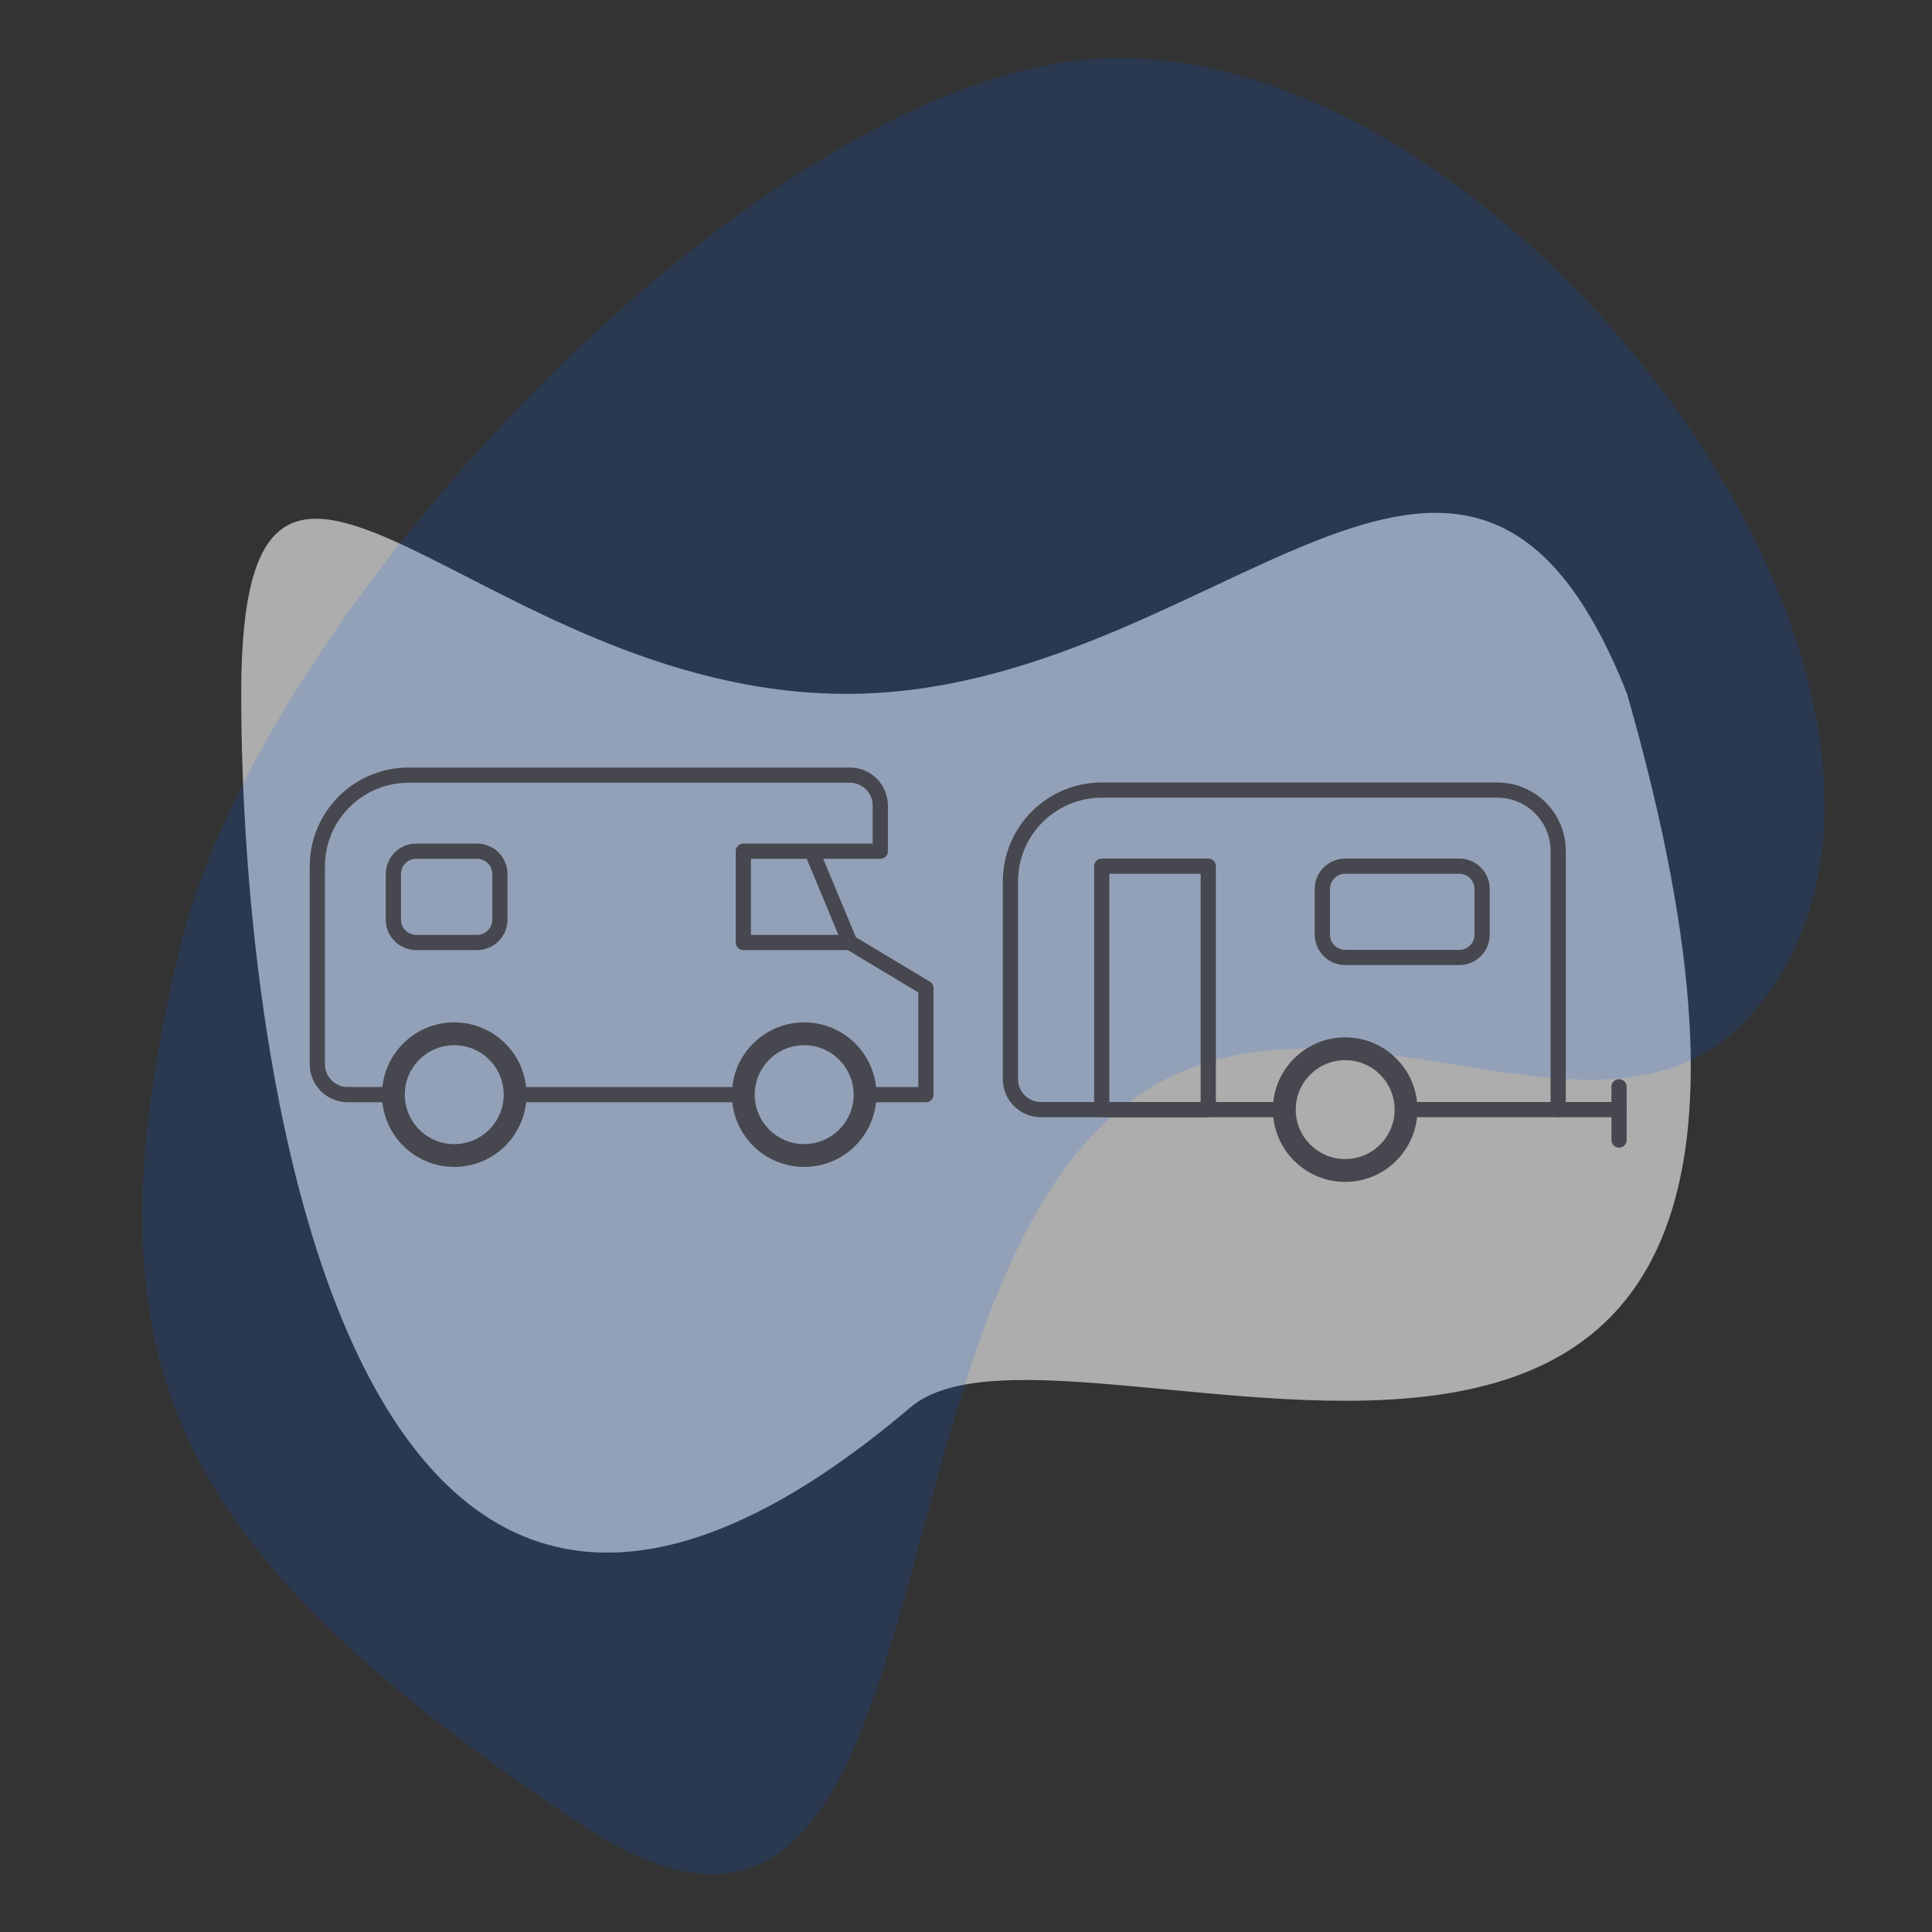
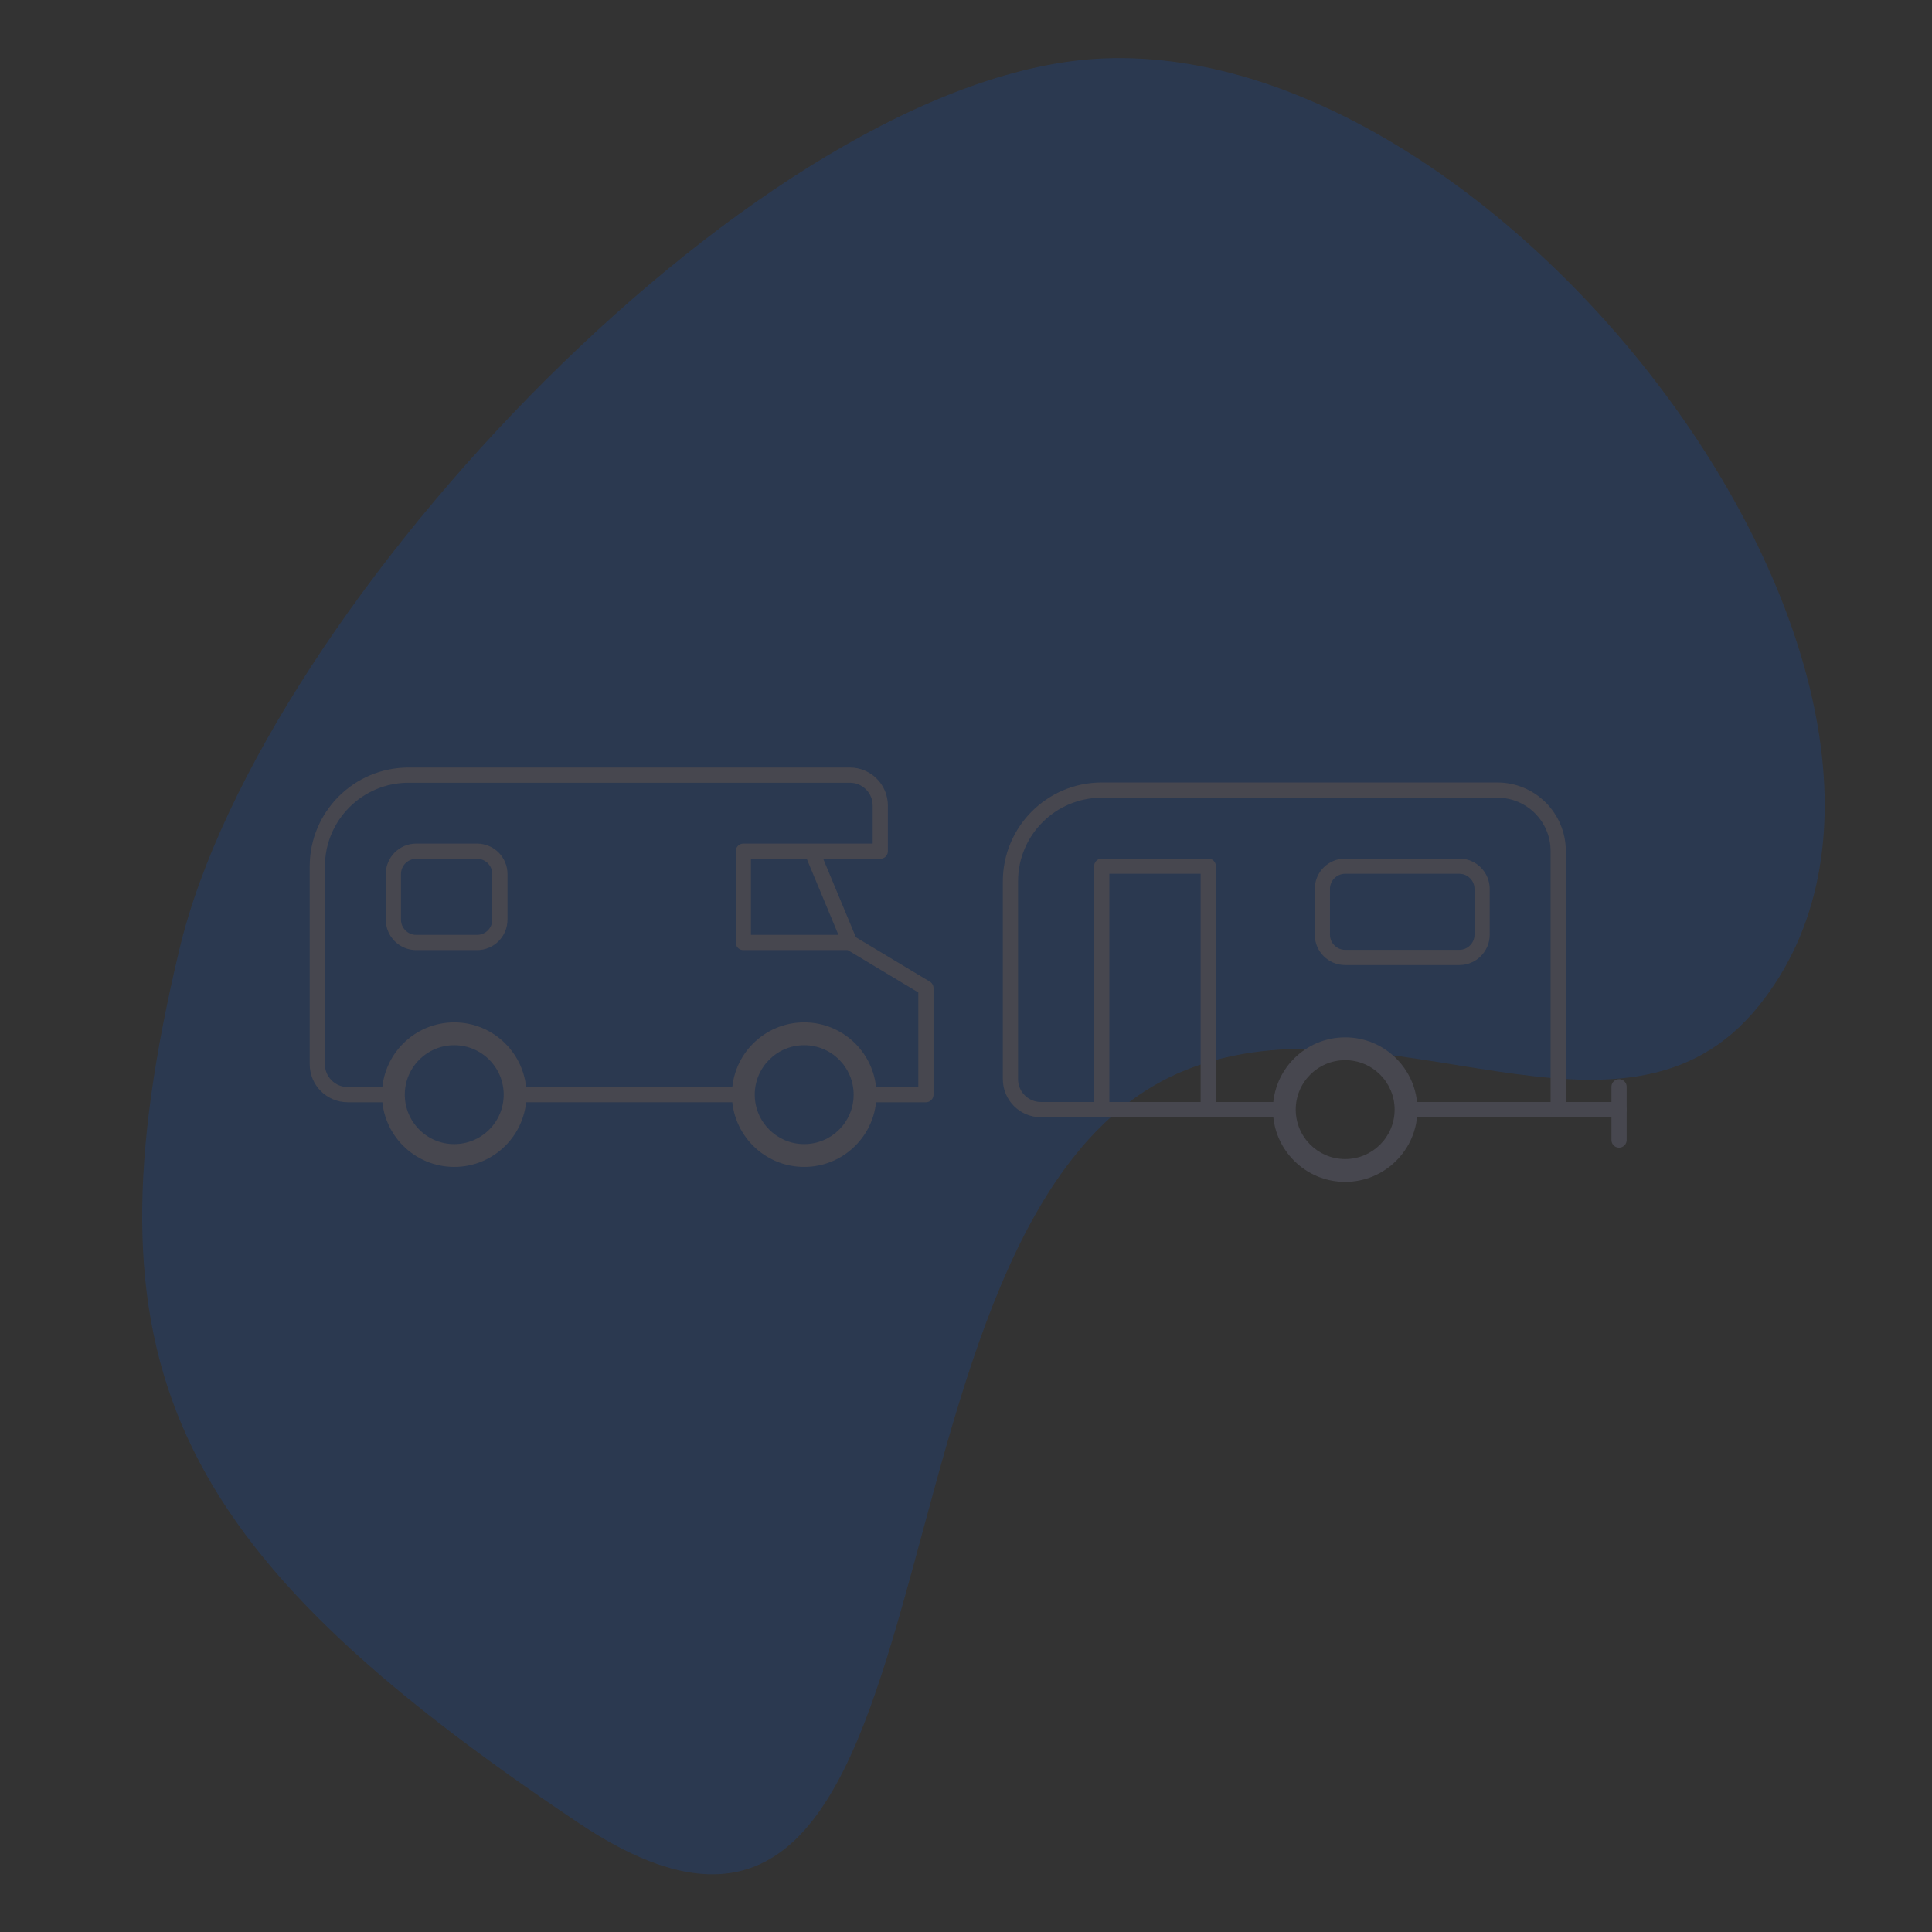
<svg xmlns="http://www.w3.org/2000/svg" width="825" height="825" viewBox="0 0 825 825" fill="none">
  <rect x="0" y="0" width="825" height="825" fill="#333333" stroke="none" />
  <g clip-path="url(#clip0_2127_2616)">
-     <path d="M694.784 296.294C823.519 745.928 457.516 542.63 388.792 600.96C151.919 802.003 103 464.556 103 296.294C103 128.031 203.622 296.294 361.46 296.294C519.298 296.294 626.258 122.383 694.784 296.294Z" fill="white" fill-opacity="0.6" />
    <path d="M76.588 405.489C111.666 258.245 327.064 31.002 471.132 24.945C647.453 17.533 855.731 299.488 751.013 429.536C692.928 501.671 591.3 422.596 506.127 456.995C357.829 516.888 420.147 894.543 246.855 778.295C71.067 660.371 34.528 582.041 76.588 405.489Z" fill="#0063FB" fill-opacity="0.15" />
    <path d="M691.365 486.817V464.077" stroke="#47474F" stroke-width="6.497" stroke-linecap="round" />
    <path d="M600.405 473.823H691.365" stroke="#47474F" stroke-width="6.497" stroke-linecap="round" />
    <path d="M595.532 473.823C595.532 485.485 586.078 494.939 574.416 494.939V504.685C591.461 504.685 605.278 490.868 605.278 473.823H595.532ZM574.416 494.939C562.754 494.939 553.301 485.485 553.301 473.823H543.555C543.555 490.868 557.372 504.685 574.416 504.685V494.939ZM553.301 473.823C553.301 462.161 562.754 452.708 574.416 452.708V442.962C557.372 442.962 543.555 456.779 543.555 473.823H553.301ZM574.416 452.708C586.078 452.708 595.532 462.161 595.532 473.823H605.278C605.278 456.779 591.461 442.962 574.416 442.962V452.708Z" fill="#47474F" />
    <path d="M564.671 399.106V379.615C564.671 374.232 569.034 369.869 574.417 369.869H623.145C628.528 369.869 632.891 374.232 632.891 379.615V399.106C632.891 404.488 628.528 408.852 623.145 408.852H574.417C569.034 408.852 564.671 404.488 564.671 399.106Z" stroke="#47474F" stroke-width="6.497" />
-     <path d="M470.463 473.823H515.943V369.869H470.463V473.823Z" stroke="#47474F" stroke-width="6.497" stroke-linejoin="round" />
+     <path d="M470.463 473.823H515.943V369.869H470.463V473.823" stroke="#47474F" stroke-width="6.497" stroke-linejoin="round" />
    <path d="M548.428 473.823H515.942H470.462H444.474C437.297 473.823 431.479 468.006 431.479 460.829V376.366C431.479 354.837 448.933 337.383 470.462 337.383H639.388C653.741 337.383 665.377 349.019 665.377 363.372V473.823" stroke="#47474F" stroke-width="6.497" stroke-linecap="round" stroke-linejoin="round" />
    <path d="M219.96 467.434H318.077" stroke="#47474F" stroke-width="6.497" />
    <path d="M364.521 467.434C364.521 479.096 355.067 488.55 343.406 488.55V498.296C360.45 498.296 374.267 484.479 374.267 467.434H364.521ZM343.406 488.55C331.744 488.55 322.29 479.096 322.29 467.434H312.544C312.544 484.479 326.361 498.296 343.406 498.296V488.55ZM322.29 467.434C322.29 455.772 331.744 446.319 343.406 446.319V436.573C326.361 436.573 312.544 450.39 312.544 467.434H322.29ZM343.406 446.319C355.067 446.319 364.521 455.772 364.521 467.434H374.267C374.267 450.39 360.45 436.573 343.406 436.573V446.319Z" fill="#47474F" />
    <path d="M219.96 467.434C219.96 481.787 208.324 493.423 193.971 493.423C179.618 493.423 167.982 481.787 167.982 467.434C167.982 453.081 179.618 441.446 193.971 441.446C208.324 441.446 219.96 453.081 219.96 467.434Z" stroke="#47474F" stroke-width="9.746" />
    <path d="M346.654 363.48L362.897 402.463" stroke="#47474F" stroke-width="6.497" />
    <path d="M167.982 392.717V373.226C167.982 367.843 172.346 363.48 177.728 363.48H203.717C209.099 363.48 213.462 367.843 213.462 373.226V392.717C213.462 398.1 209.099 402.463 203.717 402.463H177.728C172.346 402.463 167.982 398.1 167.982 392.717Z" stroke="#47474F" stroke-width="6.497" />
    <path d="M164.734 467.434H148.491C141.315 467.434 135.497 461.617 135.497 454.44V369.977C135.497 348.448 152.95 330.994 174.48 330.994H362.897C370.074 330.994 375.891 336.812 375.891 343.989V363.48H346.654H317.417V402.463H362.897L395.383 421.954V467.434H369.394" stroke="#47474F" stroke-width="6.497" stroke-linejoin="round" />
  </g>
  <defs>
    <clipPath id="clip0_2127_2616">
      <rect width="825" height="825" fill="white" />
    </clipPath>
  </defs>
</svg>